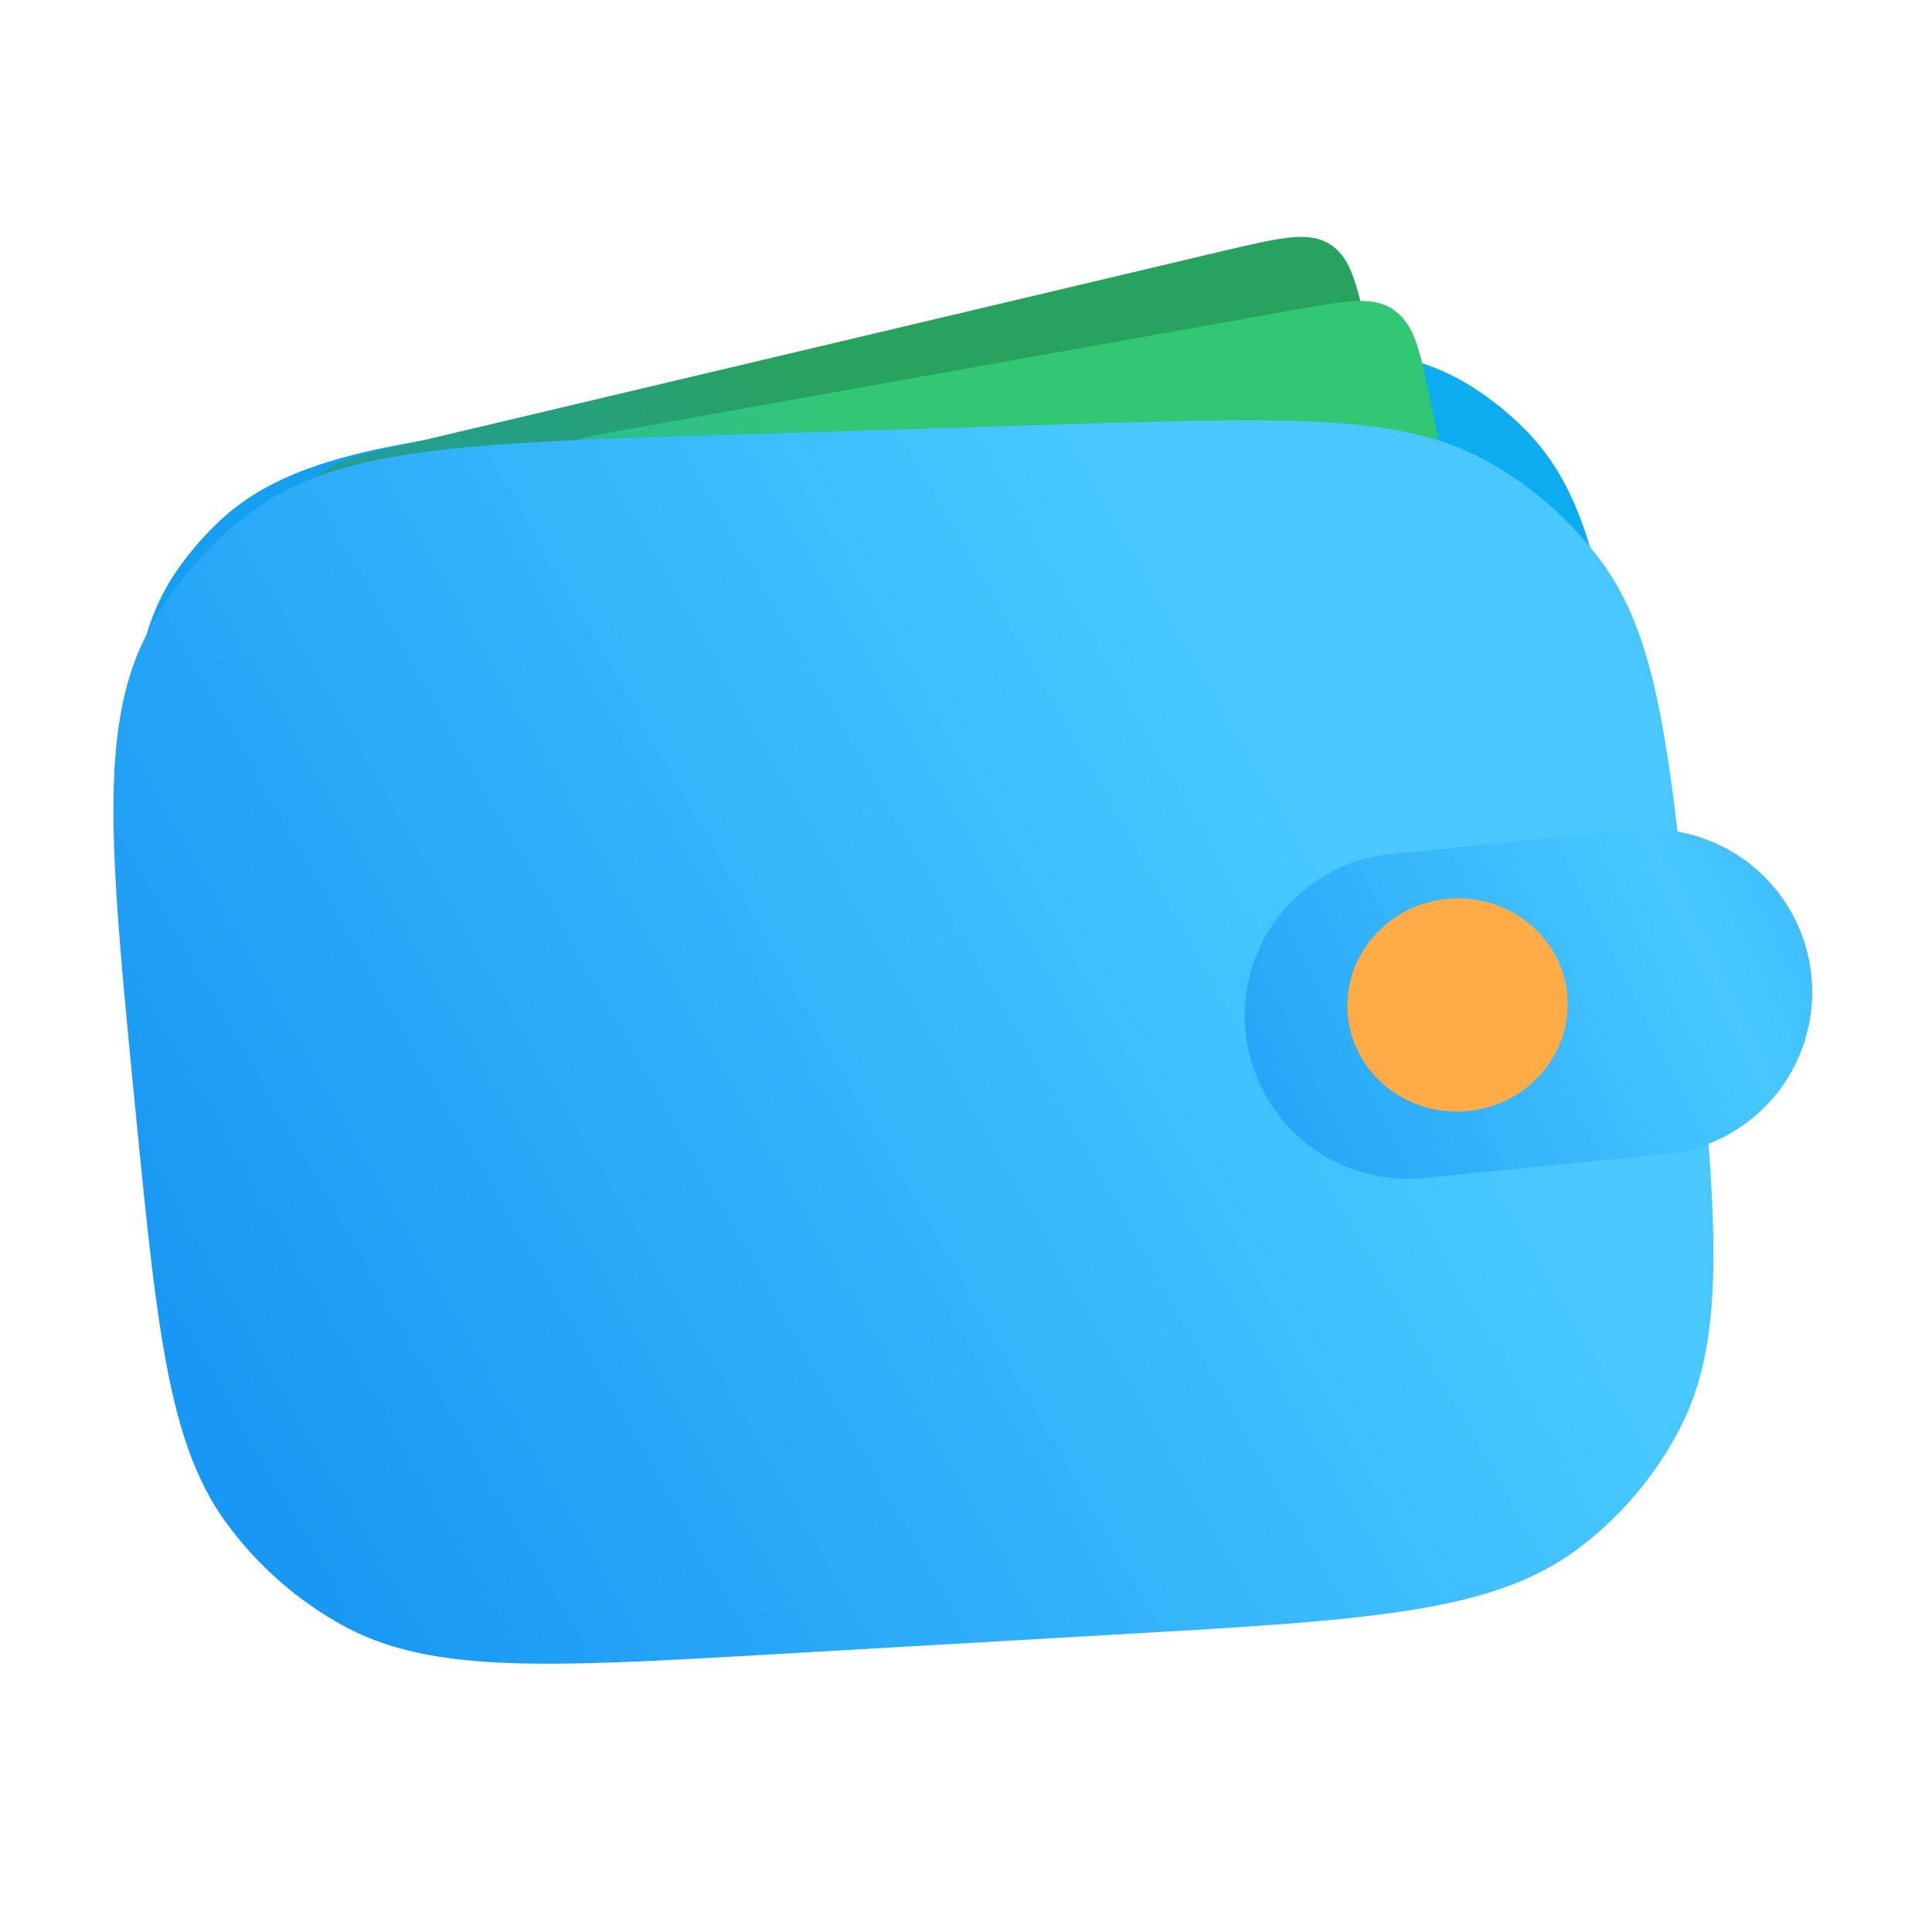
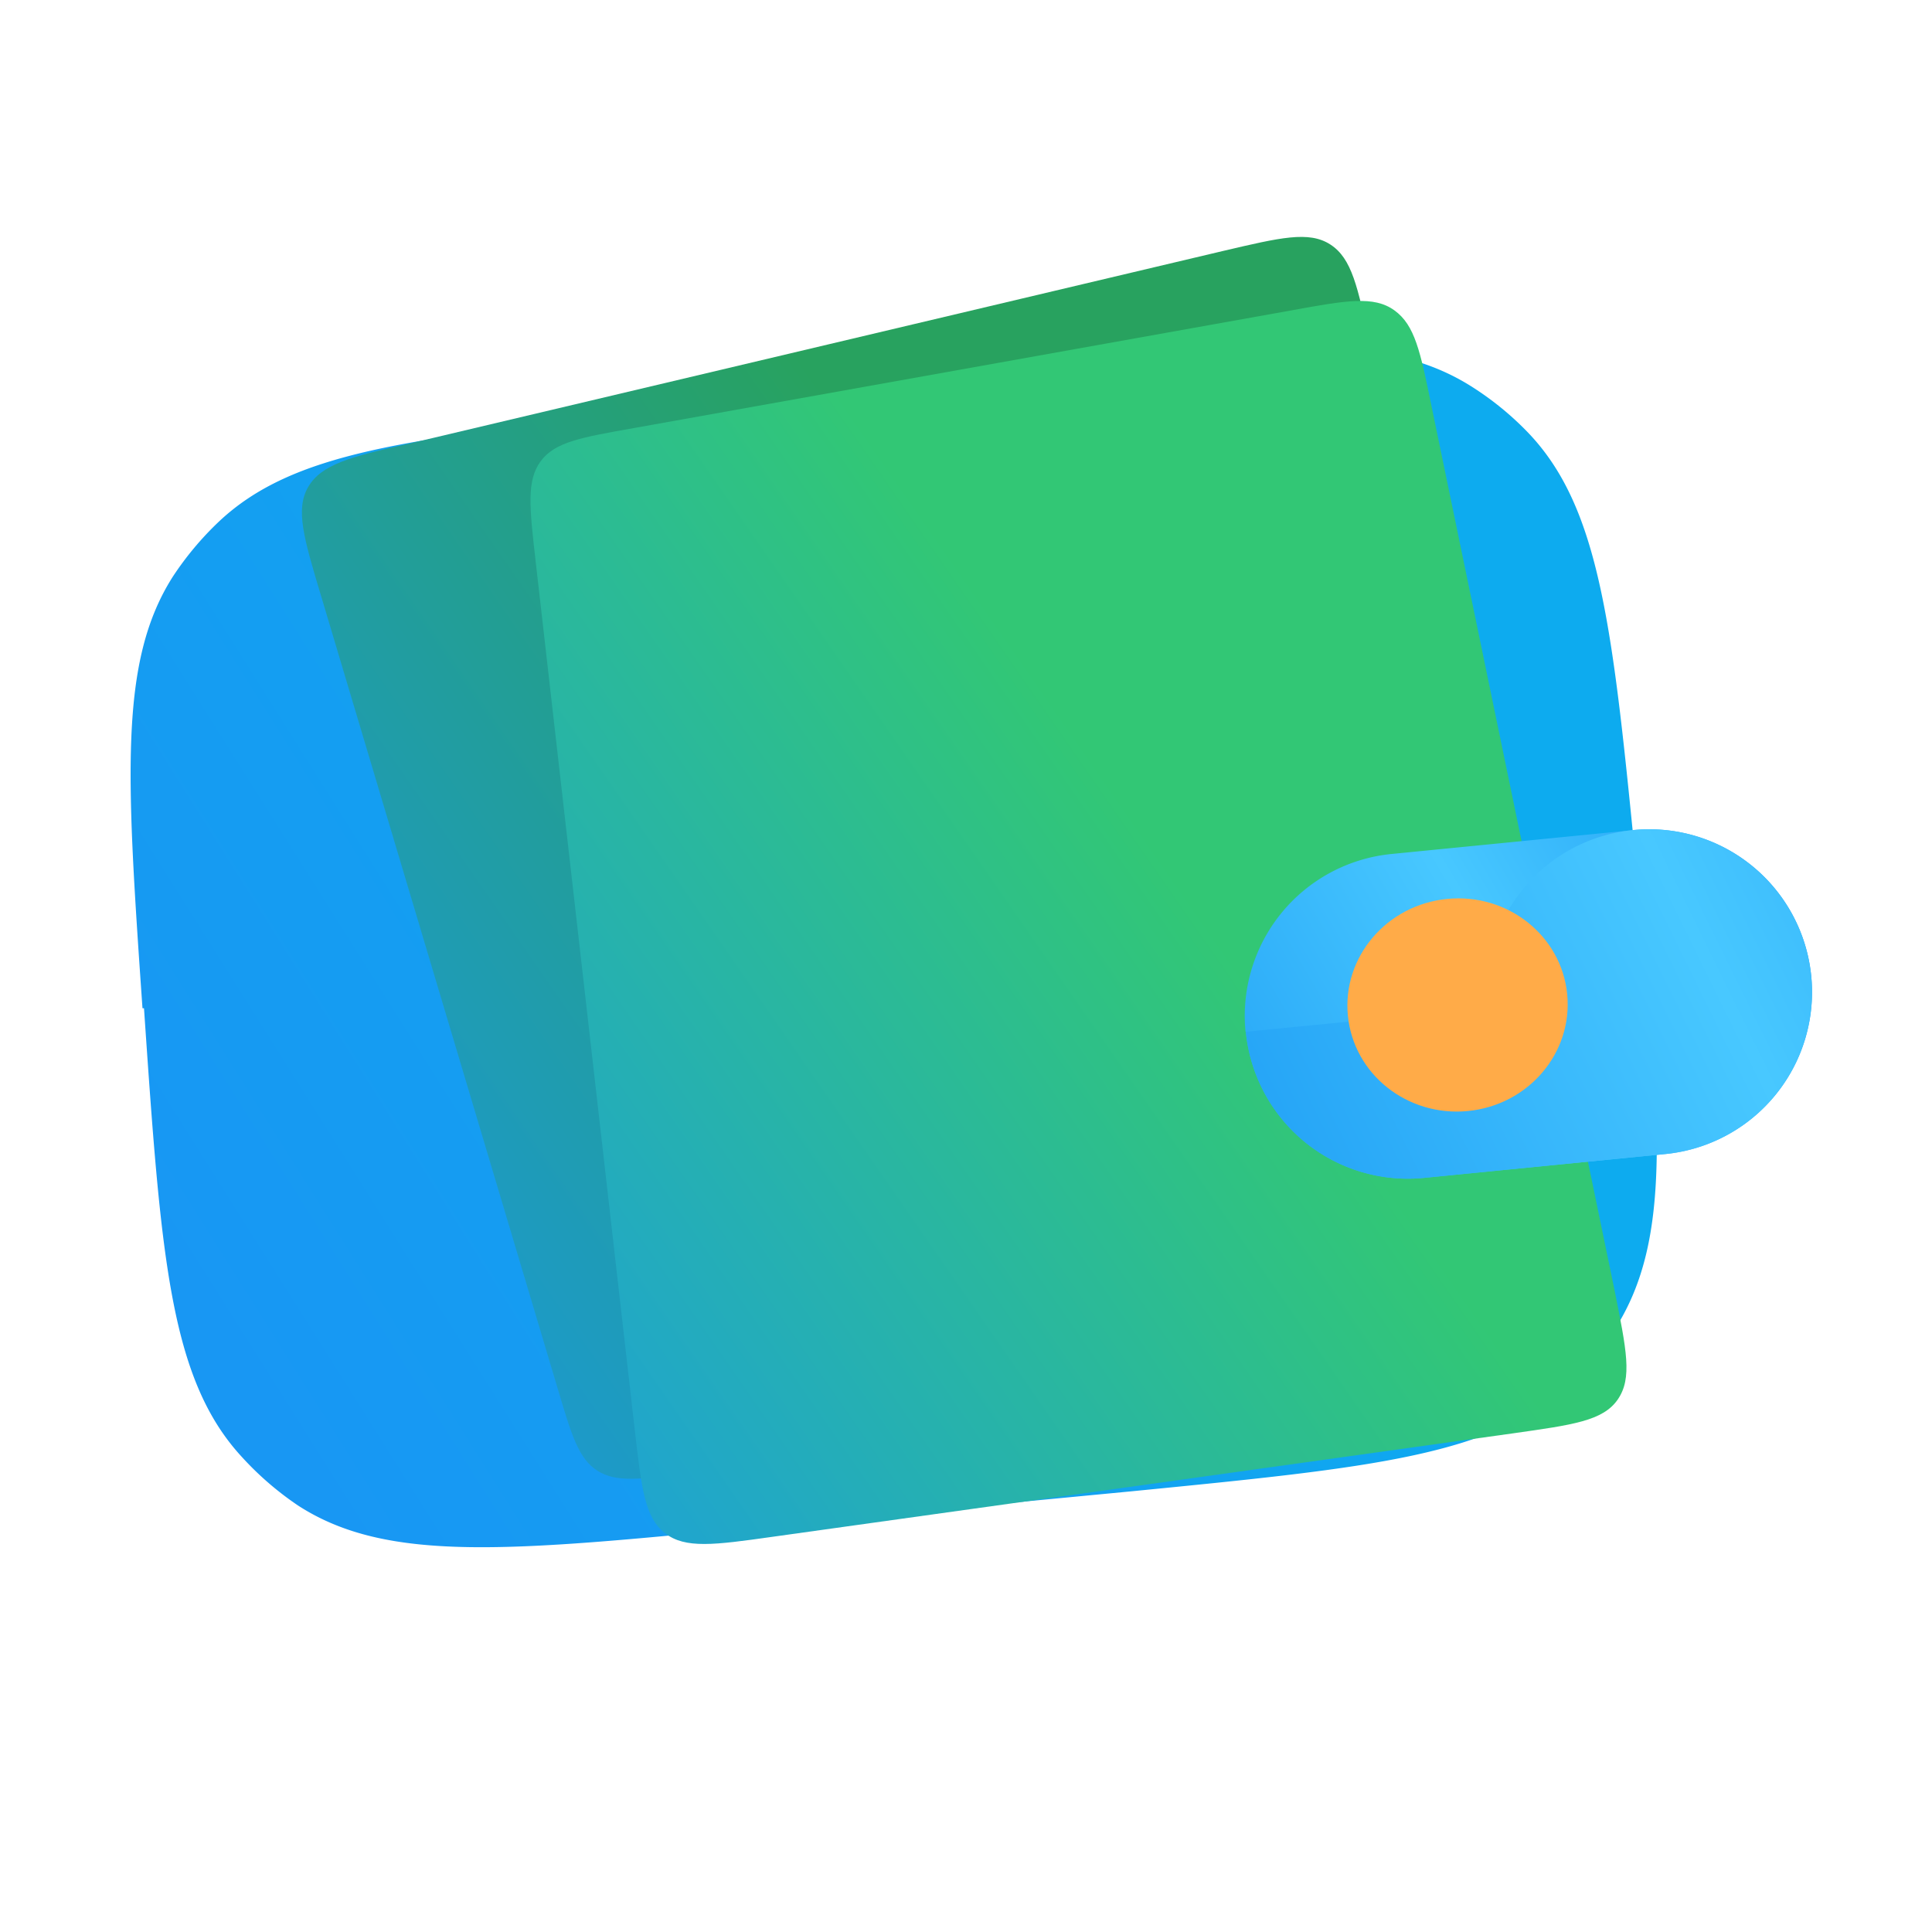
<svg xmlns="http://www.w3.org/2000/svg" id="Capa_1" data-name="Capa 1" viewBox="0 0 64 64">
  <defs>
    <style>.cls-1{fill:url(#Degradado_sin_nombre_24);}.cls-2{fill:url(#Degradado_sin_nombre_23);}.cls-3{fill:url(#Degradado_sin_nombre_18);}.cls-4{fill:url(#Degradado_sin_nombre_4);}.cls-5{fill:url(#Degradado_sin_nombre_22);}.cls-6{fill:url(#Degradado_sin_nombre_6);}.cls-7{fill:url(#Degradado_sin_nombre_3);}</style>
    <linearGradient id="Degradado_sin_nombre_24" x1="41.25" y1="1031.7" x2="7.66" y2="1010.54" gradientTransform="matrix(1, 0, 0, -1, 0, 1055.94)" gradientUnits="userSpaceOnUse">
      <stop offset="0" stop-color="#0dabef" />
      <stop offset="1" stop-color="#1897f3" />
    </linearGradient>
    <linearGradient id="Degradado_sin_nombre_23" x1="38.41" y1="1031.08" x2="5.82" y2="1008.48" gradientTransform="matrix(1, 0, 0, -1, 0, 1055.94)" gradientUnits="userSpaceOnUse">
      <stop offset="0.06" stop-color="#28a25f" />
      <stop offset="1" stop-color="#1897f3" />
    </linearGradient>
    <linearGradient id="Degradado_sin_nombre_18" x1="40.67" y1="1028.55" x2="8.09" y2="1005.94" gradientTransform="matrix(1, 0, 0, -1, 0, 1055.94)" gradientUnits="userSpaceOnUse">
      <stop offset="0.06" stop-color="#32c775" />
      <stop offset="1" stop-color="#1897f3" />
    </linearGradient>
    <linearGradient id="Degradado_sin_nombre_4" x1="43" y1="1029.06" x2="6.82" y2="1008.38" gradientTransform="matrix(1, 0, 0, -1, 0, 1055.94)" gradientUnits="userSpaceOnUse">
      <stop offset="0" stop-color="#48c8ff" />
      <stop offset="1" stop-color="#1897f3" />
    </linearGradient>
    <linearGradient id="Degradado_sin_nombre_22" x1="61.59" y1="1029.08" x2="37.51" y2="1015.02" gradientTransform="matrix(1, 0, 0, -1, 0, 1055.94)" gradientUnits="userSpaceOnUse">
      <stop offset="0.02" stop-color="#1897f3" />
      <stop offset="0.46" stop-color="#48c8ff" />
      <stop offset="1" stop-color="#1897f3" />
    </linearGradient>
    <linearGradient id="Degradado_sin_nombre_6" x1="72.47" y1="1033.41" x2="36.64" y2="1015.8" gradientTransform="matrix(1, 0, 0, -1, 0, 1055.94)" gradientUnits="userSpaceOnUse">
      <stop offset="0" stop-color="#1897f3" />
      <stop offset="0.46" stop-color="#48c8ff" />
      <stop offset="1" stop-color="#1897f3" />
    </linearGradient>
    <radialGradient id="Degradado_sin_nombre_3" cx="-869.31" cy="1287.08" r="1" gradientTransform="matrix(2.24, 4.35, 4.43, -2.29, -3703.88, 6752.44)" gradientUnits="userSpaceOnUse">
      <stop offset="0" stop-color="#ffe974" />
      <stop offset="1" stop-color="#ffab48" />
    </radialGradient>
  </defs>
  <path class="cls-1" d="M4.72,33.4c-.53-7.65-.79-11.47,1-14.29a10.32,10.32,0,0,1,1.53-1.83c2.45-2.31,6.26-2.74,13.87-3.6l12.47-1.4c8.11-.91,12.16-1.37,15.15.52a10.05,10.05,0,0,1,1.83,1.48c2.47,2.53,2.86,6.59,3.66,14.71h0c.79,8,1.18,12-.71,15a10.14,10.14,0,0,1-1.48,1.79c-2.52,2.44-6.53,2.83-14.54,3.62L25.05,50.59c-8.15.8-12.22,1.2-15.18-.72A10.3,10.3,0,0,1,8,48.25c-2.39-2.6-2.67-6.69-3.23-14.85Z" />
  <path class="cls-2" d="M10.63,19.72c-.57-1.9-.85-2.85-.42-3.59s1.39-1,3.32-1.43l27-6.39c1.88-.44,2.83-.67,3.54-.21s.91,1.4,1.31,3.3l6,29.06c.4,1.95.6,2.93.11,3.64s-1.49.84-3.46,1.12L22.86,48.78c-1.62.23-2.44.34-3.07-.06s-.86-1.19-1.33-2.77Z" />
  <path class="cls-3" d="M17.74,18.56c-.2-1.76-.3-2.64.17-3.28s1.34-.79,3.09-1.1l21.79-3.9c1.81-.33,2.72-.49,3.4,0s.86,1.36,1.23,3.17l6.06,29.27c.4,2,.6,2.93.11,3.64s-1.49.84-3.46,1.12L25.58,50.91c-1.92.27-2.88.4-3.55-.12s-.78-1.48-1-3.4Z" />
-   <path class="cls-4" d="M4.47,36.6C3.65,28.22,3.24,24,4.93,20.88a11.78,11.78,0,0,1,3.5-4c2.91-2.08,7.12-2.21,15.54-2.47l11.47-.36c7.32-.22,11-.33,13.79,1.21a11.83,11.83,0,0,1,3.84,3.37c1.88,2.59,2.24,6.23,3,13.52h0c.79,8,1.18,12-.39,15.11a11.75,11.75,0,0,1-3.55,4.15c-2.79,2-6.82,2.26-14.87,2.72l-11.47.66c-7.63.44-11.44.66-14.37-.91a11.84,11.84,0,0,1-3.77-3.23C5.59,48,5.22,44.21,4.47,36.6Z" />
  <path class="cls-5" d="M41.26,34.18a5.39,5.39,0,0,1,4.83-5.89l8-.79A5.39,5.39,0,0,1,60,32.34h0a5.39,5.39,0,0,1-4.84,5.89l-8,.79a5.39,5.39,0,0,1-5.89-4.84Z" />
-   <path class="cls-6" d="M41.26,34.18a5.39,5.39,0,0,1,4.83-5.89l8-.79A5.39,5.39,0,0,1,60,32.34h0a5.39,5.39,0,0,1-4.84,5.89l-8,.79a5.39,5.39,0,0,1-5.89-4.84Z" />
+   <path class="cls-6" d="M41.26,34.18l8-.79A5.39,5.39,0,0,1,60,32.34h0a5.39,5.39,0,0,1-4.84,5.89l-8,.79a5.39,5.39,0,0,1-5.89-4.84Z" />
  <ellipse class="cls-7" cx="48.28" cy="33.29" rx="3.65" ry="3.53" transform="translate(-3.02 4.88) rotate(-5.61)" />
</svg>